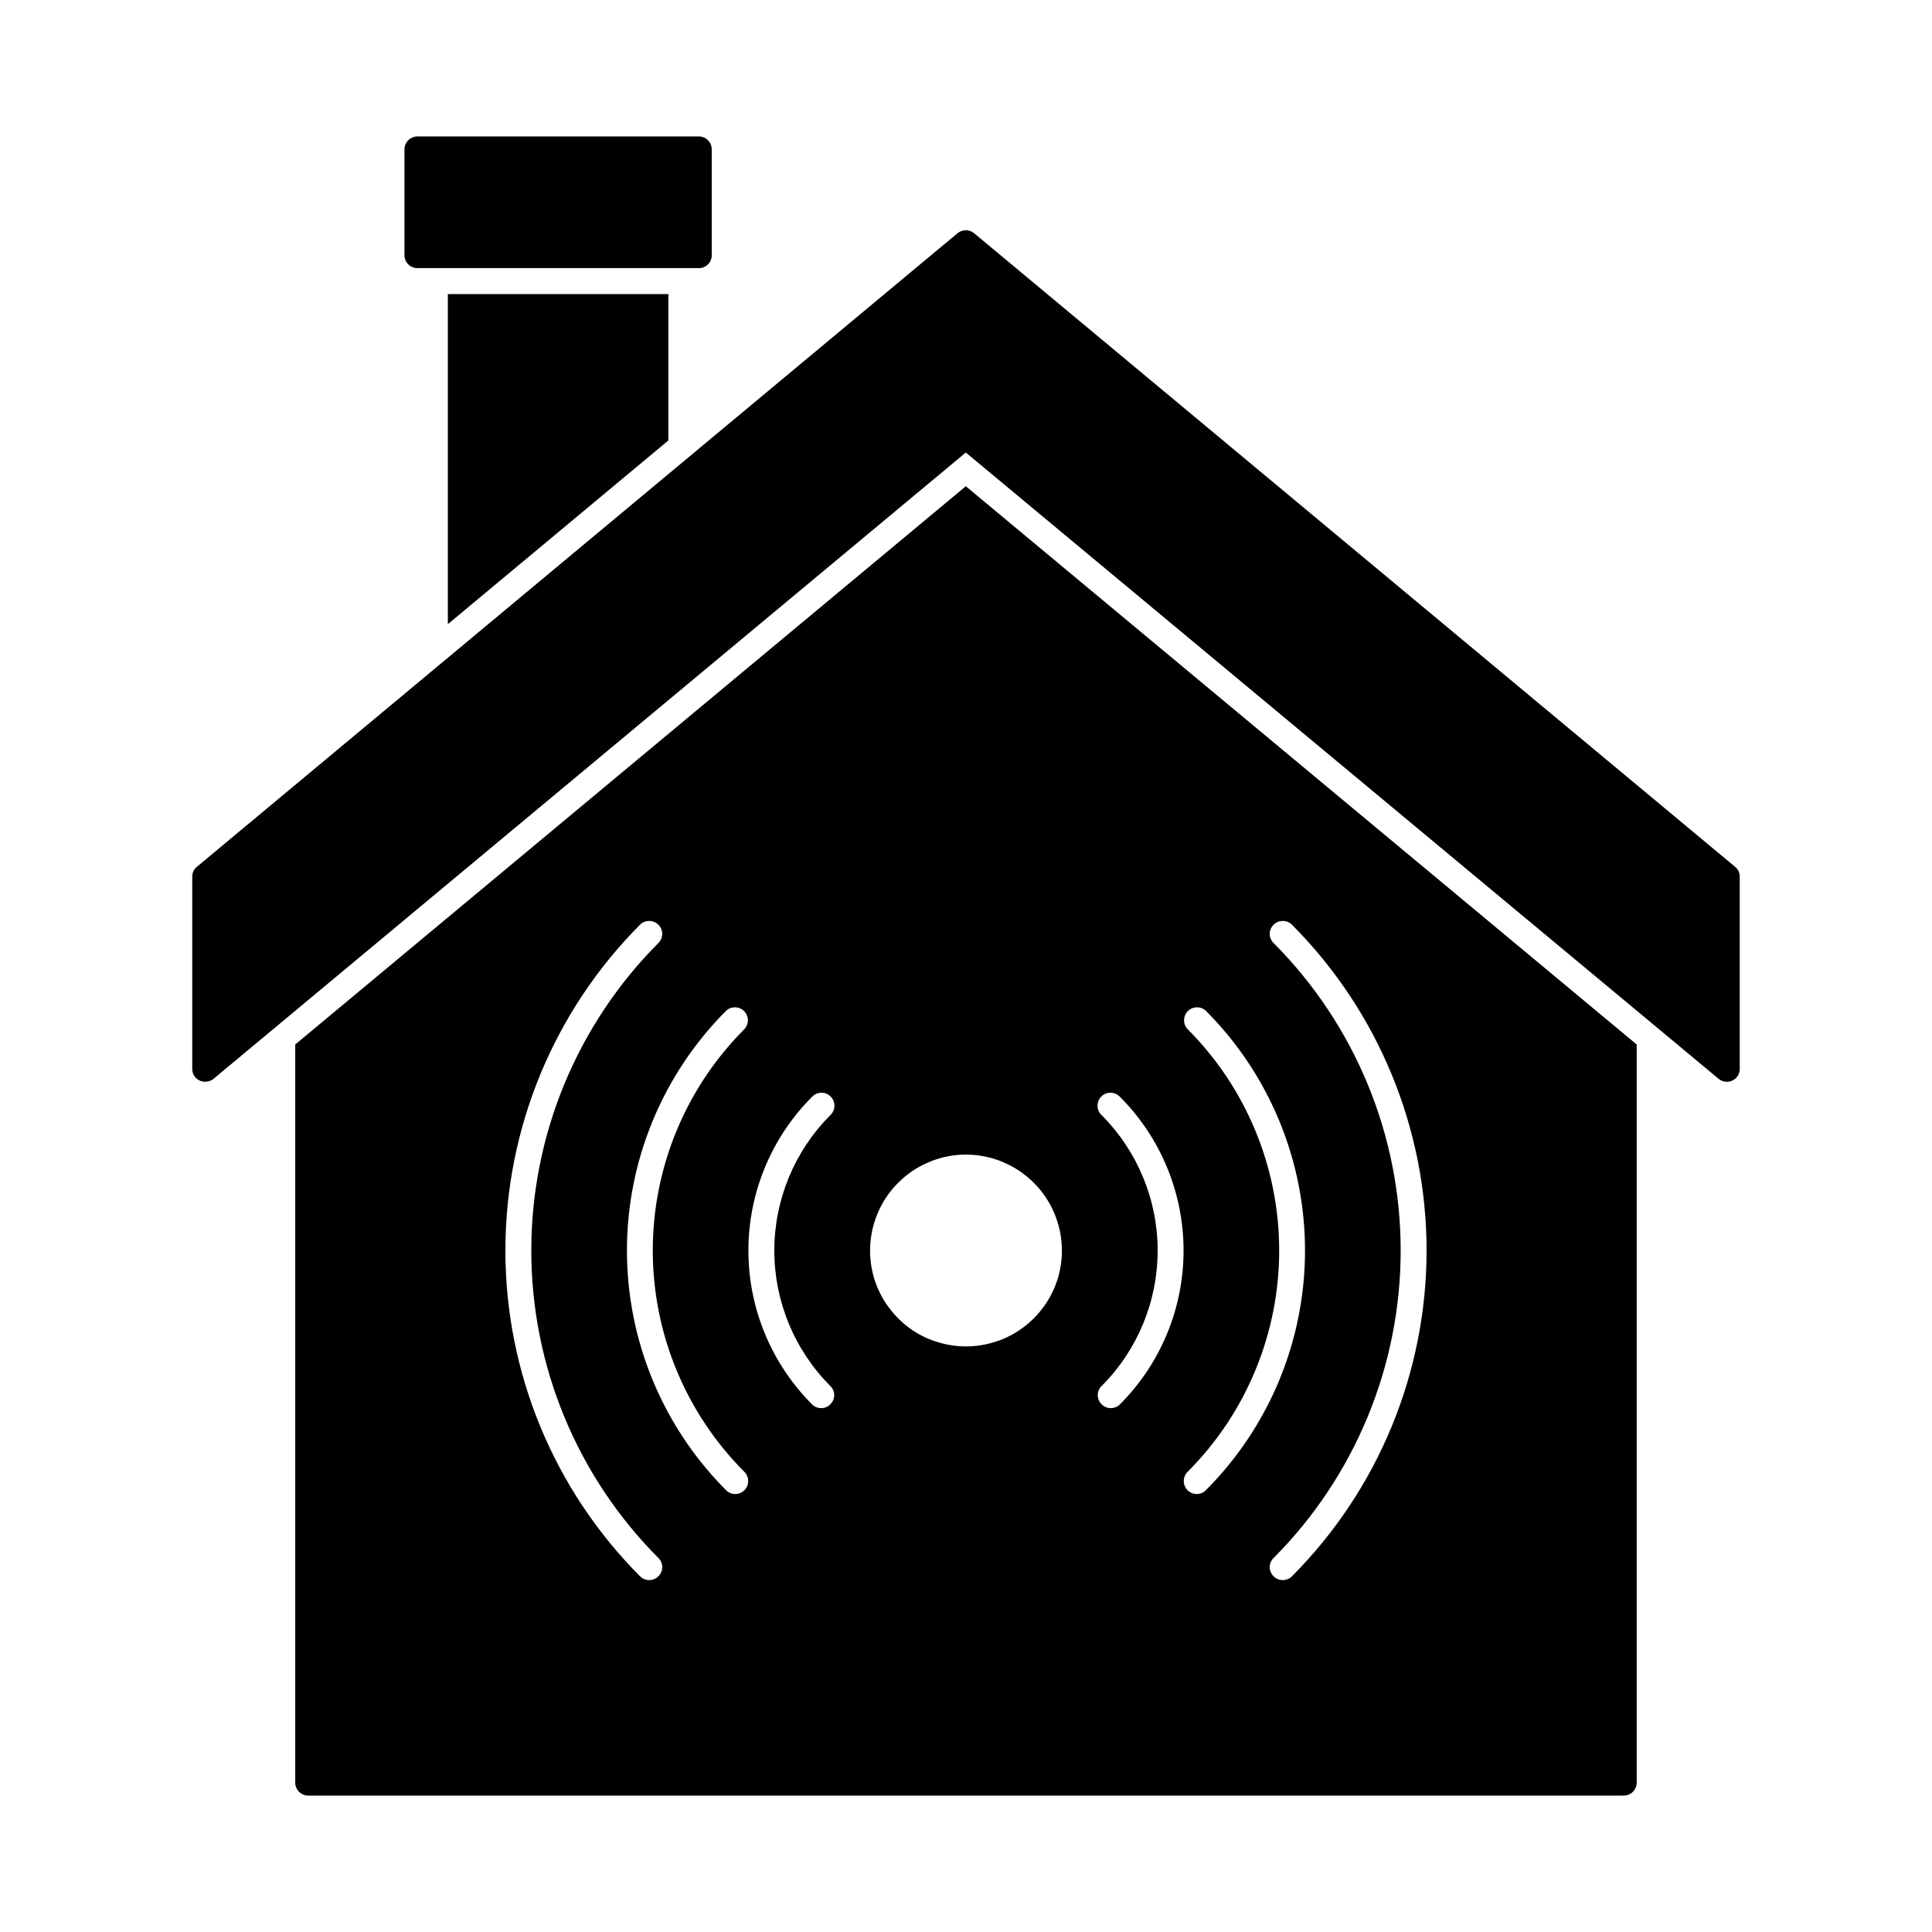
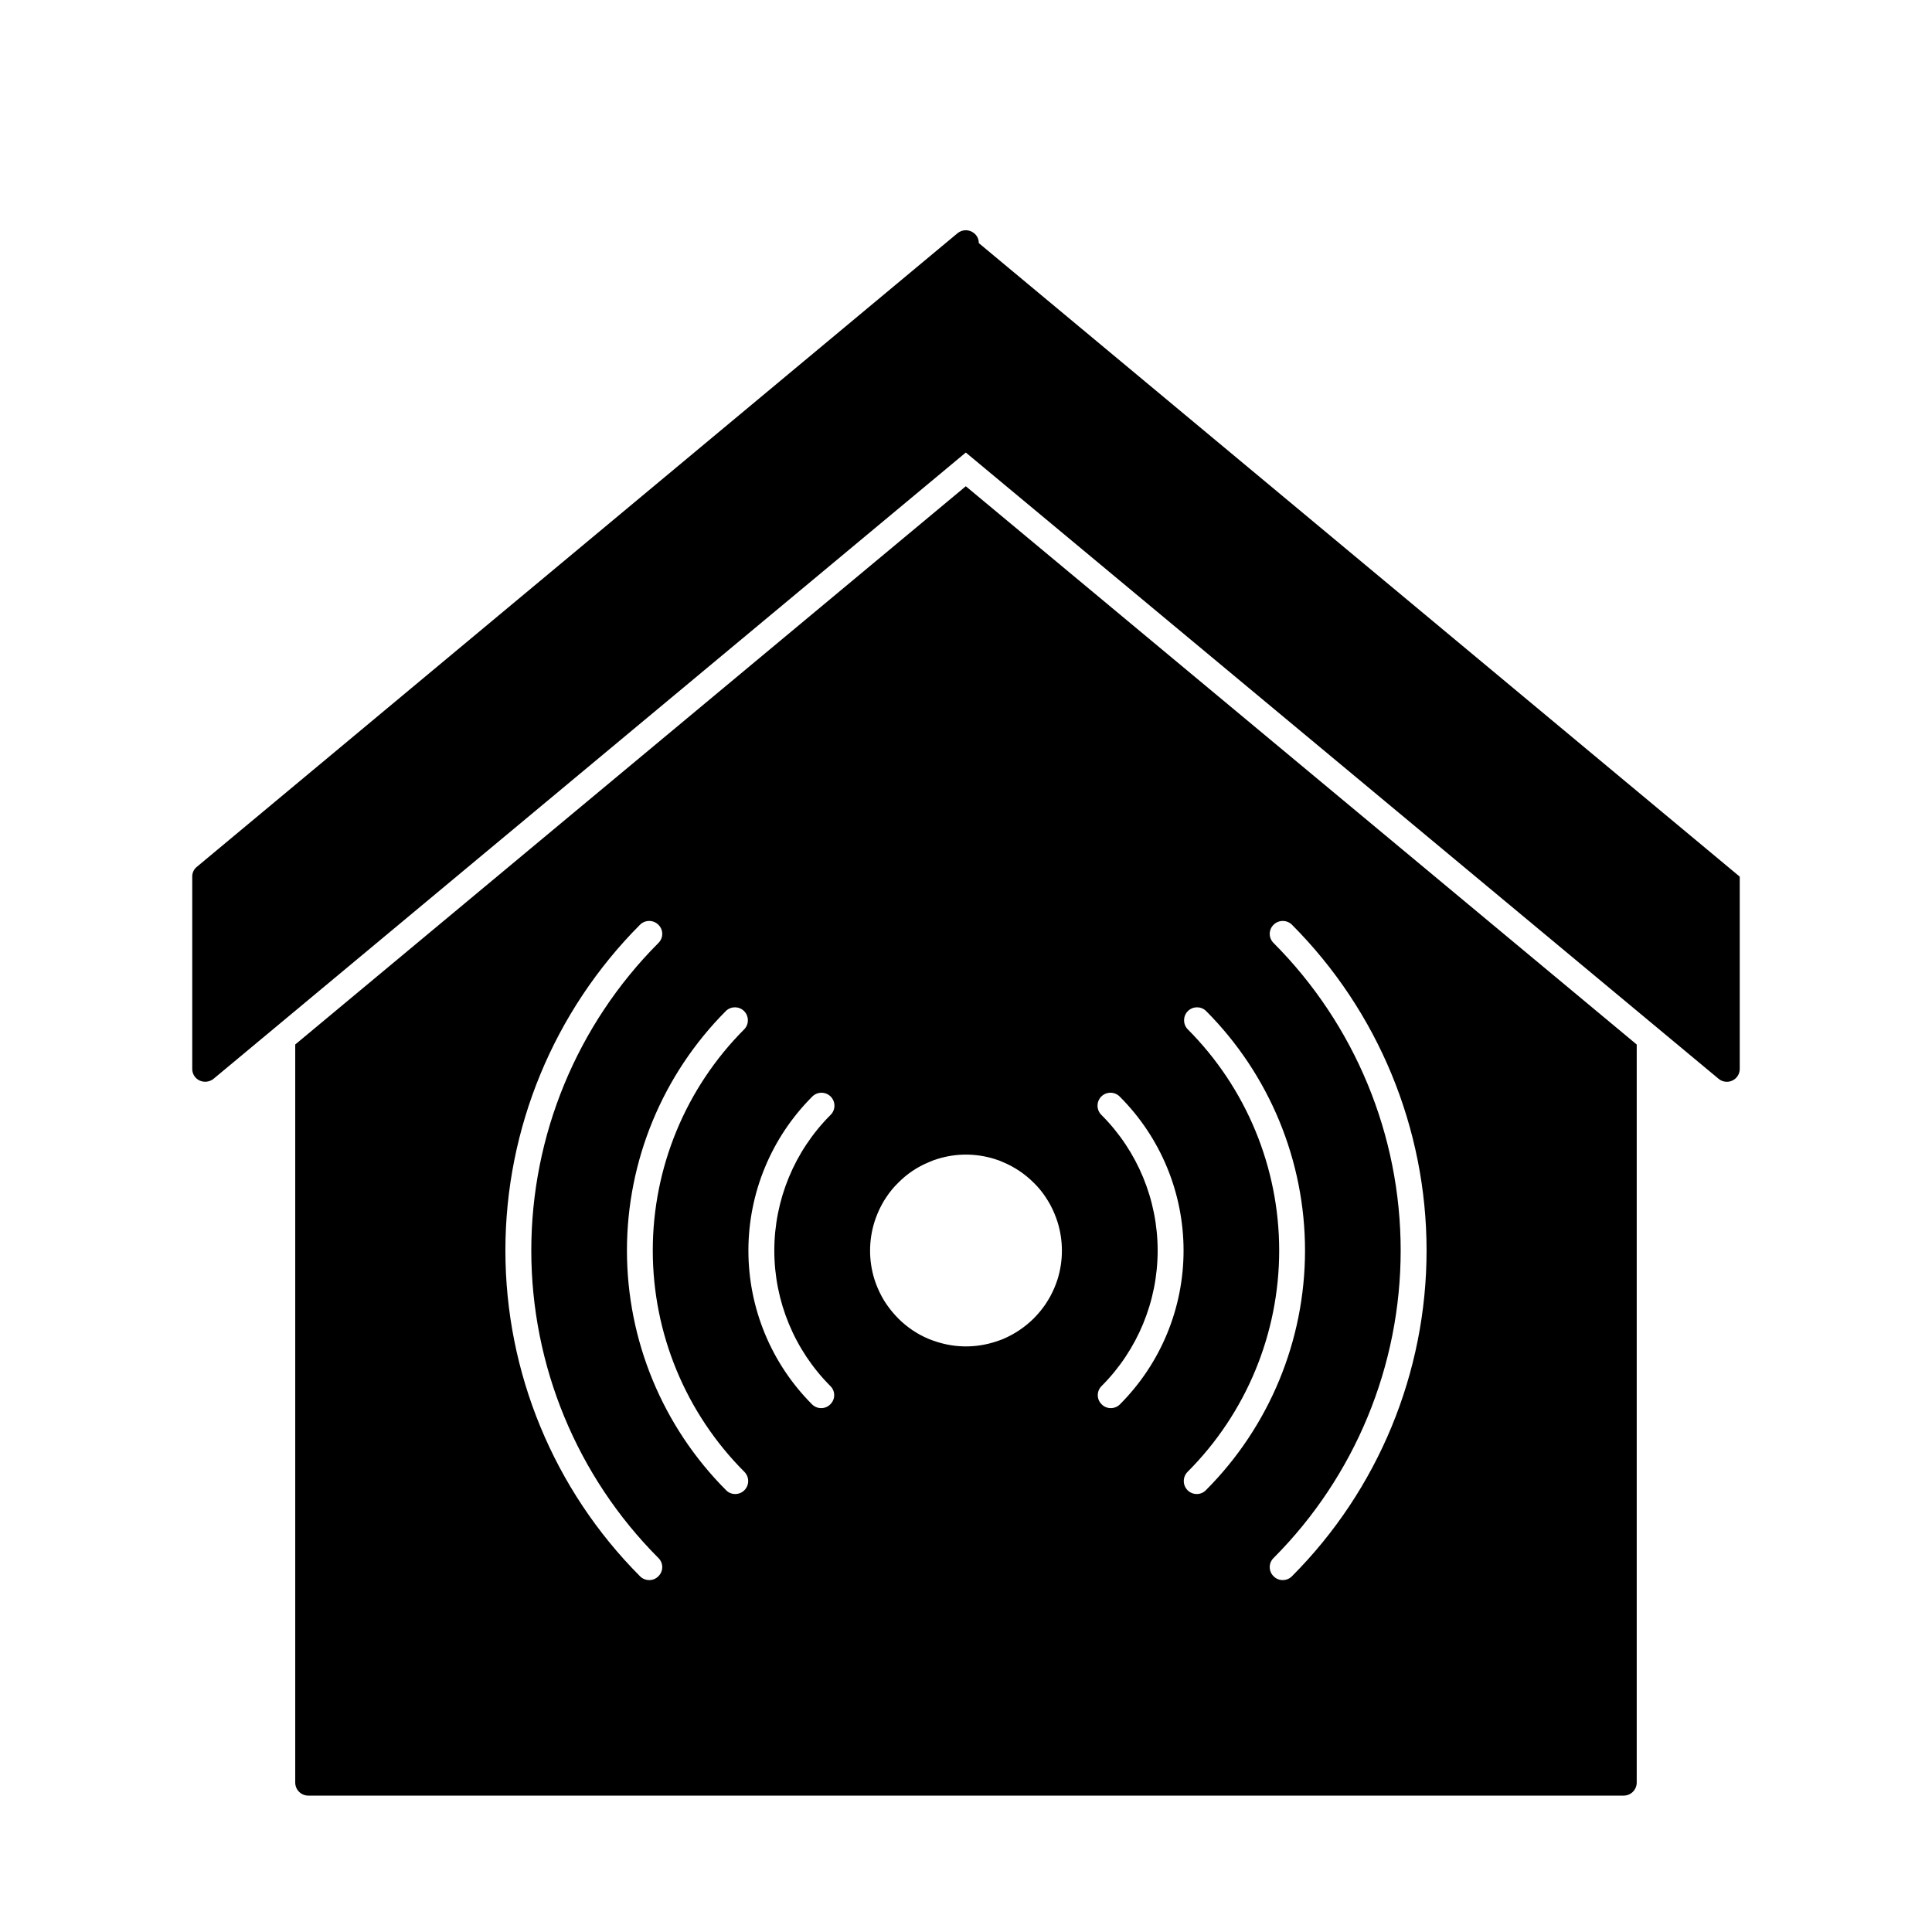
<svg xmlns="http://www.w3.org/2000/svg" fill="#000000" width="800px" height="800px" version="1.1" viewBox="144 144 512 512">
  <g>
-     <path d="m605.05 376.32v50.93c0.016 1.336-0.754 2.559-1.973 3.113-0.457 0.219-0.957 0.332-1.465 0.32-0.785 0.004-1.547-0.273-2.152-0.777l-199.51-165.98-199.37 165.98c-1.039 0.824-2.453 1.004-3.664 0.457-1.215-0.555-1.988-1.777-1.969-3.113v-50.93c-0.02-1.016 0.438-1.98 1.234-2.613l201.57-167.9c1.277-1.055 3.121-1.055 4.398 0l201.66 167.9c0.797 0.633 1.254 1.598 1.238 2.613z" />
-     <path d="m321.13 221.93v38.793l-58.441 48.688v-87.48z" />
-     <path d="m332.62 183.59v28.031c0.008 0.914-0.352 1.789-0.996 2.438-0.645 0.645-1.523 1.004-2.438 0.996h-74.566c-0.91 0-1.785-0.359-2.43-1.004-0.645-0.645-1.004-1.52-1.004-2.43v-28.031c0.012-1.891 1.543-3.422 3.434-3.434h74.566c0.91-0.004 1.785 0.359 2.43 1.004 0.645 0.645 1.004 1.52 1.004 2.43z" />
+     <path d="m605.05 376.32v50.93c0.016 1.336-0.754 2.559-1.973 3.113-0.457 0.219-0.957 0.332-1.465 0.32-0.785 0.004-1.547-0.273-2.152-0.777l-199.51-165.98-199.37 165.98c-1.039 0.824-2.453 1.004-3.664 0.457-1.215-0.555-1.988-1.777-1.969-3.113v-50.93c-0.02-1.016 0.438-1.98 1.234-2.613l201.57-167.9c1.277-1.055 3.121-1.055 4.398 0c0.797 0.633 1.254 1.598 1.238 2.613z" />
    <path d="m399.95 272.86-177.71 147.94v195.62-0.004c0.012 1.895 1.543 3.426 3.434 3.438h348.64c1.891-0.012 3.422-1.543 3.434-3.438v-195.61zm-81.48 288.87c-0.637 0.652-1.516 1.02-2.426 1.008-0.914 0-1.789-0.359-2.43-1.008-22.848-22.922-35.68-53.969-35.68-86.336 0-32.367 12.832-63.414 35.68-86.336 1.348-1.328 3.512-1.328 4.856 0 0.66 0.637 1.031 1.512 1.031 2.43 0 0.914-0.371 1.789-1.031 2.426-21.562 21.637-33.672 50.934-33.672 81.48s12.109 59.844 33.672 81.48c0.66 0.637 1.031 1.512 1.031 2.426 0 0.918-0.371 1.793-1.031 2.43zm22.809-27.664c1.328 1.344 1.328 3.508 0 4.856-0.641 0.645-1.516 1.008-2.426 1.008-0.914 0.012-1.793-0.355-2.43-1.008-16.824-16.859-26.277-39.707-26.277-63.527 0-23.82 9.453-46.668 26.277-63.527 1.355-1.258 3.465-1.223 4.773 0.086 1.305 1.309 1.344 3.418 0.082 4.769-15.551 15.566-24.285 36.668-24.285 58.672 0 22.004 8.734 43.105 24.285 58.672zm22.762-22.762v-0.004c0.66 0.637 1.031 1.516 1.031 2.43 0 0.914-0.371 1.789-1.031 2.426-0.633 0.656-1.512 1.02-2.426 1.008-0.91 0.004-1.785-0.359-2.426-1.008-10.793-10.809-16.855-25.461-16.855-40.738s6.062-29.93 16.855-40.742c0.633-0.68 1.52-1.074 2.449-1.09 0.934-0.016 1.832 0.344 2.492 1.004 0.66 0.66 1.02 1.559 1.004 2.488-0.016 0.934-0.41 1.82-1.094 2.453-9.5 9.527-14.84 22.43-14.84 35.887 0 13.453 5.34 26.359 14.84 35.883zm60.23-28.309c-0.5 1.57-1.145 3.086-1.926 4.535-0.414 0.734-0.824 1.418-1.281 2.106-0.922 1.344-1.965 2.602-3.113 3.758-2.336 2.312-5.086 4.16-8.109 5.449-0.734 0.273-1.512 0.594-2.336 0.824h0.004c-2.449 0.758-4.996 1.145-7.559 1.145-2.531-0.004-5.051-0.391-7.465-1.145-0.824-0.23-1.602-0.551-2.336-0.824-3.035-1.266-5.789-3.117-8.109-5.449-1.148-1.156-2.191-2.414-3.113-3.758-0.469-0.672-0.898-1.375-1.281-2.106-0.781-1.449-1.426-2.965-1.926-4.535-1.523-4.922-1.523-10.191 0-15.113 0.5-1.582 1.145-3.117 1.926-4.578 0.383-0.73 0.812-1.434 1.281-2.109 0.898-1.359 1.945-2.617 3.113-3.754 2.309-2.348 5.066-4.203 8.109-5.449 0.758-0.348 1.535-0.637 2.336-0.871 2.414-0.754 4.934-1.141 7.465-1.145 2.562 0 5.109 0.387 7.559 1.145 0.797 0.234 1.578 0.523 2.332 0.871 3.031 1.27 5.785 3.121 8.109 5.449 1.168 1.137 2.215 2.394 3.113 3.754 0.457 0.688 0.871 1.375 1.281 2.106v0.004c0.781 1.461 1.426 2.996 1.926 4.578 1.527 4.922 1.527 10.191 0 15.113zm16.535 33.16c-0.645 0.648-1.516 1.012-2.43 1.008-0.914 0.012-1.789-0.352-2.426-1.008-0.66-0.637-1.031-1.512-1.031-2.426 0-0.914 0.371-1.793 1.031-2.43 9.504-9.523 14.84-22.43 14.84-35.883 0-13.457-5.336-26.359-14.84-35.887-0.684-0.633-1.078-1.52-1.094-2.453-0.016-0.93 0.348-1.828 1.004-2.488 0.66-0.66 1.559-1.02 2.492-1.004 0.93 0.016 1.816 0.41 2.453 1.09 10.793 10.812 16.852 25.465 16.852 40.742s-6.059 29.93-16.852 40.738zm20.336 23.77v0.004c-0.914 0-1.789-0.363-2.43-1.008-1.328-1.348-1.328-3.512 0-4.856 15.551-15.566 24.285-36.668 24.285-58.672 0-22.004-8.734-43.105-24.285-58.672-1.262-1.352-1.223-3.461 0.086-4.769 1.309-1.309 3.414-1.344 4.769-0.086 16.828 16.859 26.277 39.707 26.277 63.527 0 23.82-9.449 46.668-26.277 63.527-0.637 0.652-1.516 1.02-2.426 1.008zm25.234 21.801v0.004c-0.641 0.648-1.516 1.008-2.426 1.008-0.914 0.012-1.793-0.355-2.43-1.008-0.656-0.637-1.031-1.512-1.031-2.43 0-0.914 0.375-1.789 1.031-2.426 21.562-21.637 33.672-50.934 33.672-81.48s-12.109-59.844-33.672-81.48c-0.656-0.637-1.031-1.512-1.031-2.426 0-0.918 0.375-1.793 1.031-2.43 1.348-1.328 3.512-1.328 4.856 0 22.852 22.922 35.68 53.969 35.68 86.336 0 32.367-12.828 63.414-35.68 86.336z" />
  </g>
</svg>